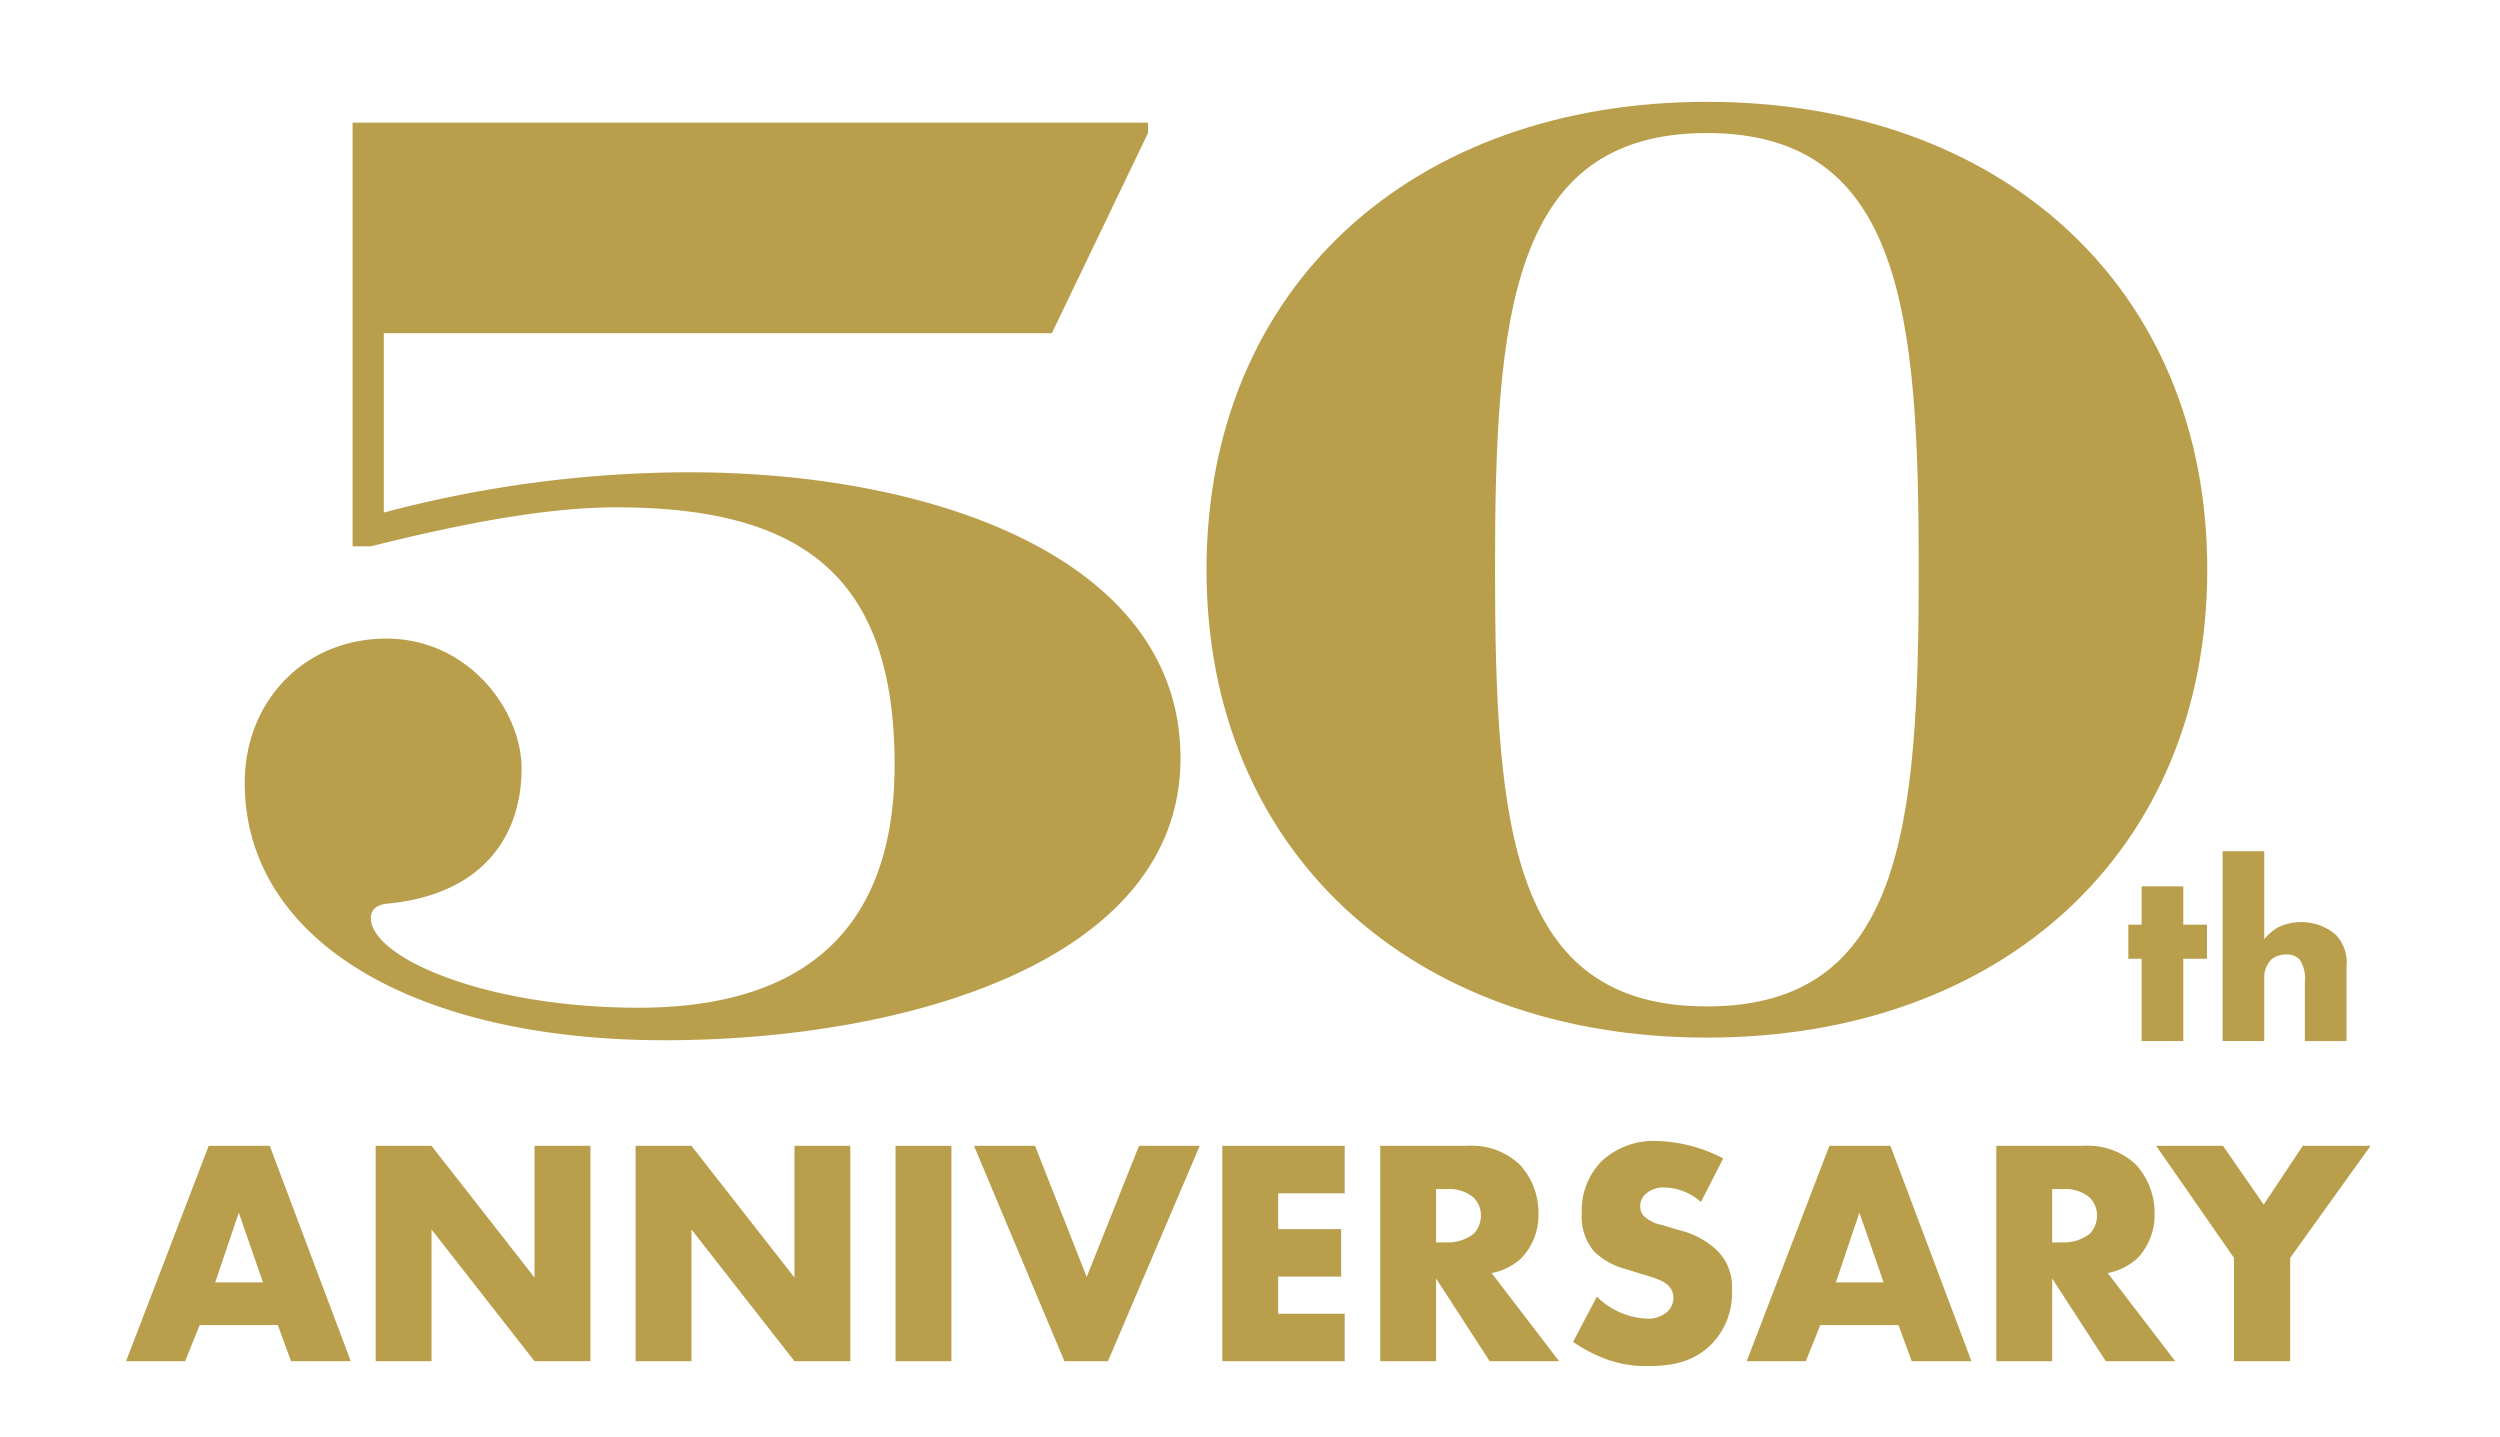
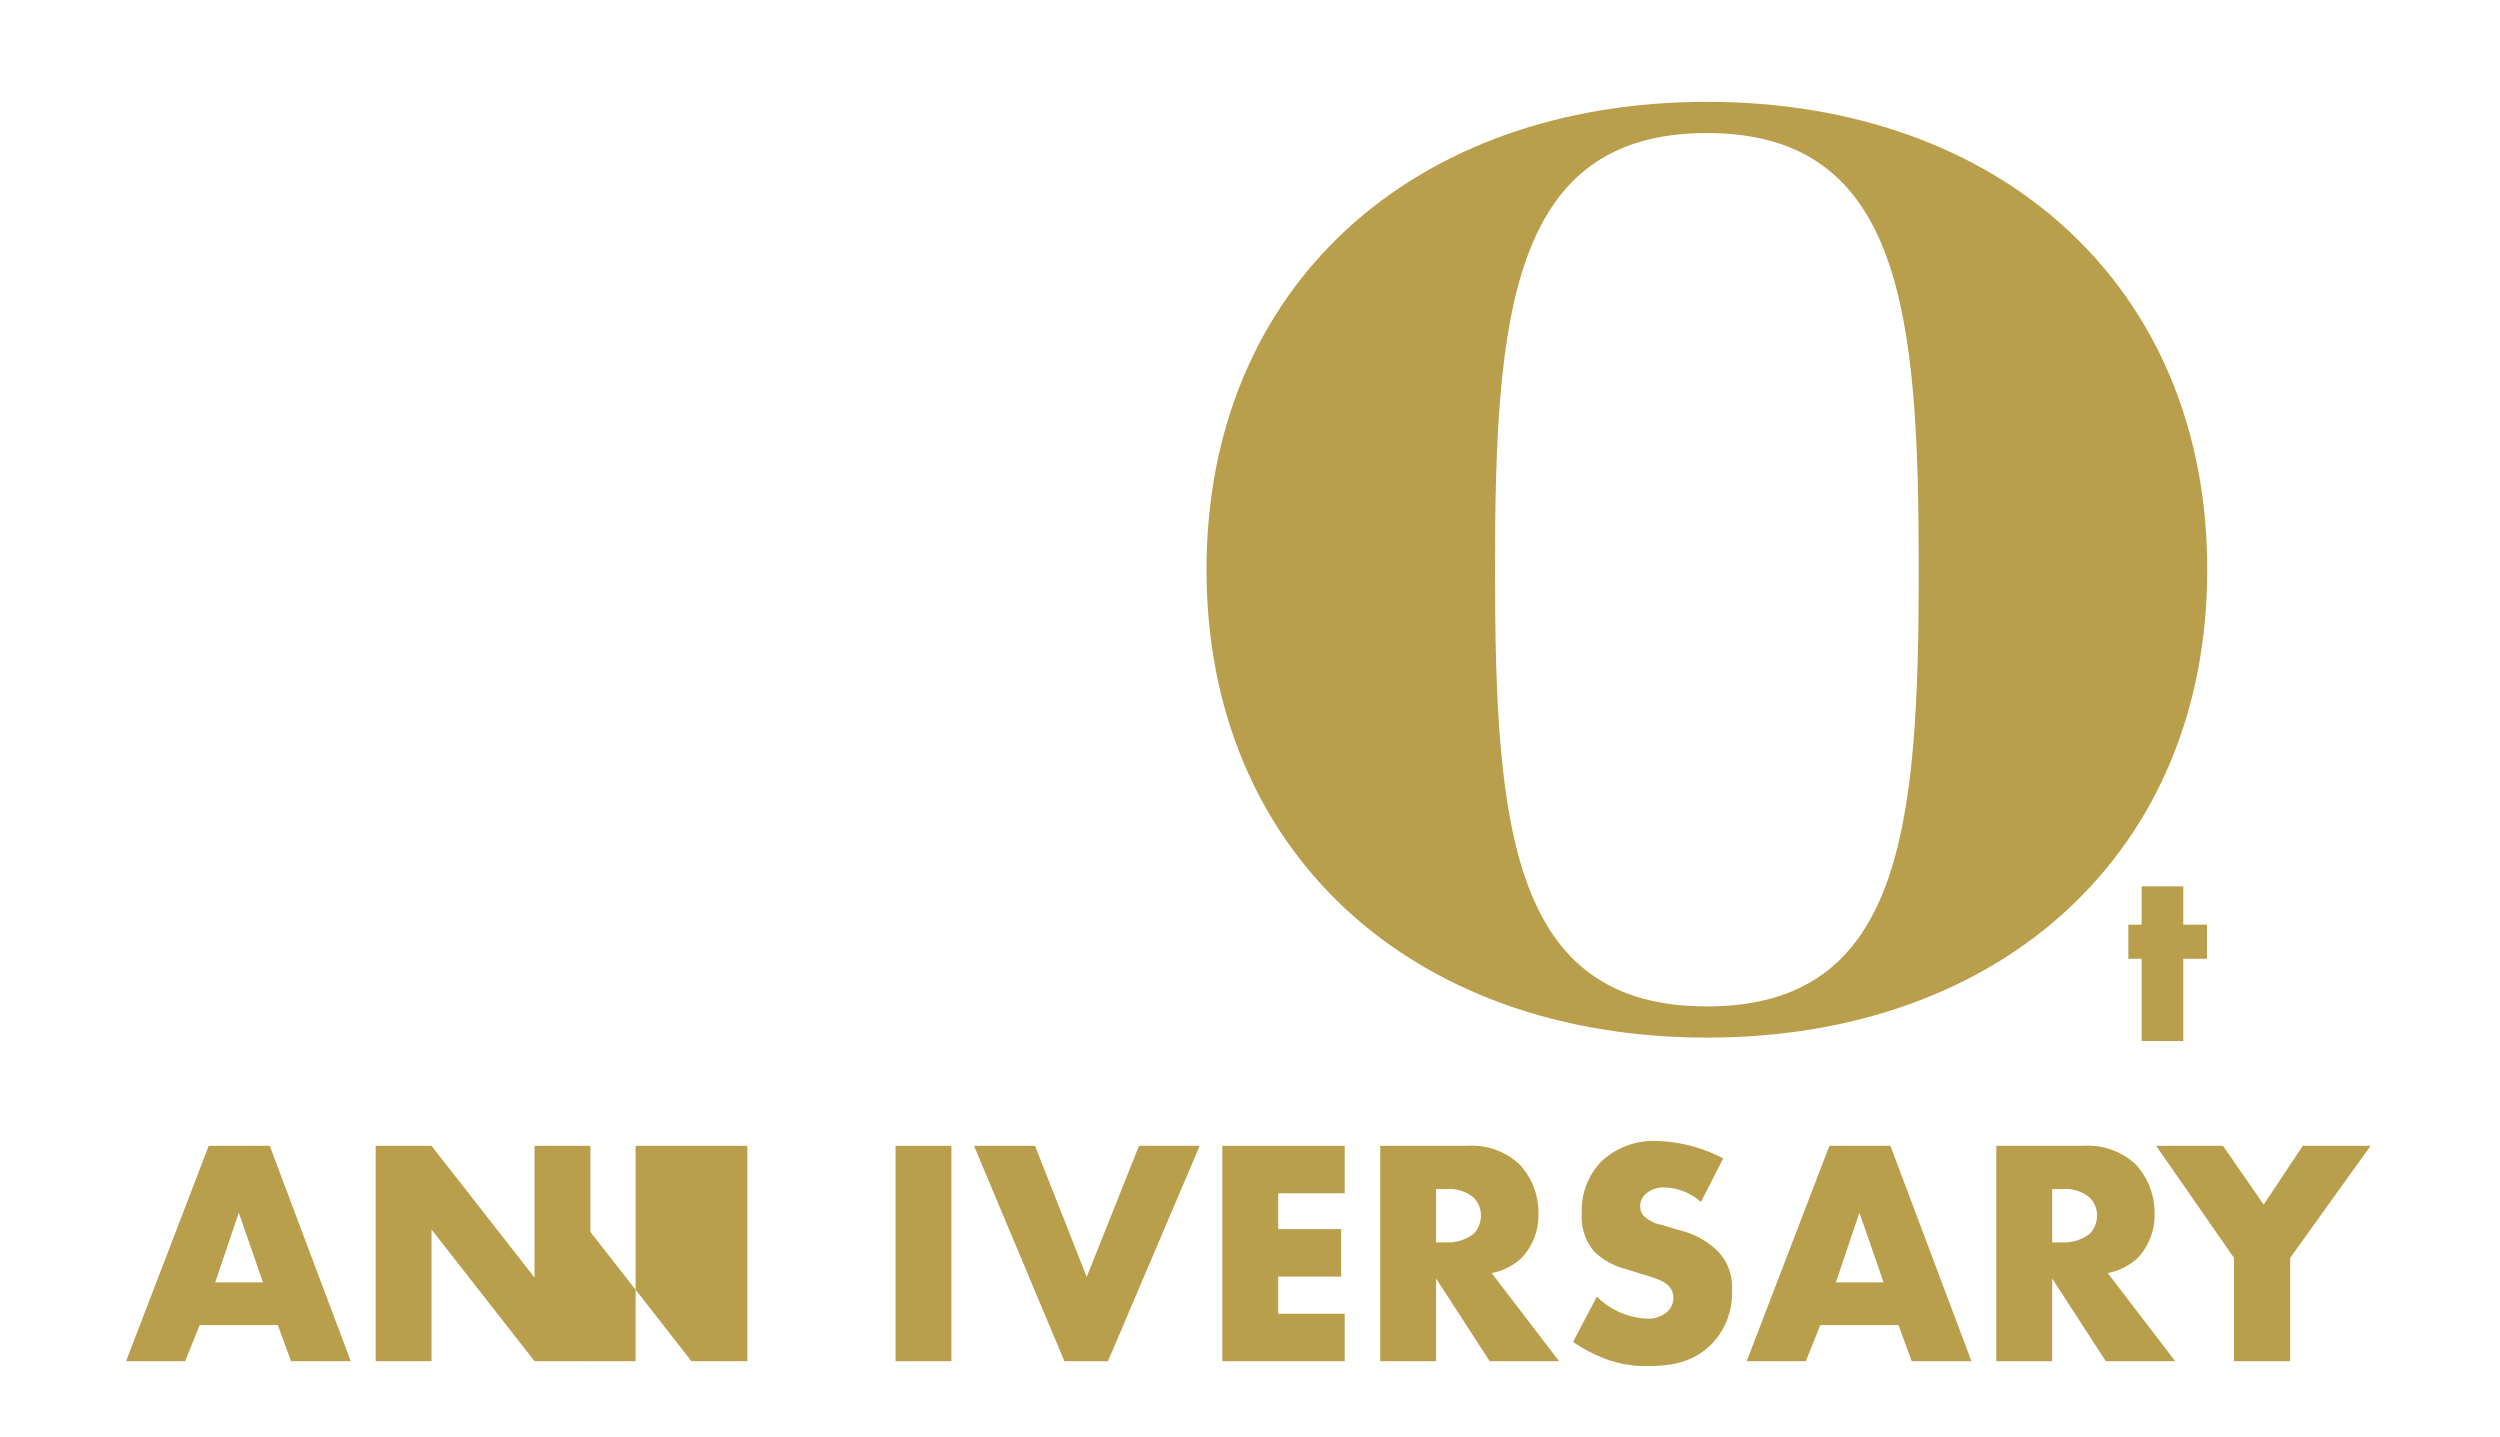
<svg xmlns="http://www.w3.org/2000/svg" width="327" height="188" viewBox="0 0 327 188">
  <defs>
    <clipPath id="clip-path">
      <rect id="長方形_22581" data-name="長方形 22581" width="327" height="188" transform="translate(32 180)" fill="none" stroke="#707070" stroke-width="1" />
    </clipPath>
  </defs>
  <g id="logo_50th_1" transform="translate(-32 -180)" clip-path="url(#clip-path)">
    <g id="グループ_10908" data-name="グループ 10908" transform="translate(0 189)">
      <g id="グループ_10904" data-name="グループ 10904" transform="translate(0 -19.395)">
        <path id="パス_76418" data-name="パス 76418" d="M68.339,183.711H58.118l-1.9,4.73H48.488L59.3,160.27h7.982l10.6,28.171H70.07ZM66.4,178.136l-3.167-9.123-3.083,9.123Z" fill="#b99f4c" />
        <path id="パス_76419" data-name="パス 76419" d="M81.137,188.441V160.27h7.306L101.916,177.5V160.27h7.308v28.171h-7.308L88.443,171.209v17.232Z" fill="#b99f4c" />
-         <path id="パス_76420" data-name="パス 76420" d="M115.137,188.441V160.27h7.306L135.916,177.5V160.27h7.308v28.171h-7.308l-13.473-17.232v17.232Z" fill="#b99f4c" />
+         <path id="パス_76420" data-name="パス 76420" d="M115.137,188.441V160.27h7.306V160.27h7.308v28.171h-7.308l-13.473-17.232v17.232Z" fill="#b99f4c" />
        <path id="パス_76421" data-name="パス 76421" d="M156.443,160.27v28.171h-7.306V160.27Z" fill="#b99f4c" />
        <path id="パス_76422" data-name="パス 76422" d="M167.382,160.27l6.758,17.148,6.842-17.148h7.941l-12,28.171h-5.7L159.4,160.27Z" fill="#b99f4c" />
        <path id="パス_76423" data-name="パス 76423" d="M207.887,166.479h-8.7v4.688h8.235v6.208h-8.235v4.857h8.7v6.209H191.879V160.27h16.008Z" fill="#b99f4c" />
        <path id="パス_76424" data-name="パス 76424" d="M223.937,160.27a9.1,9.1,0,0,1,6.884,2.492,9.272,9.272,0,0,1,2.408,6.336,8.129,8.129,0,0,1-2.239,5.87,7.9,7.9,0,0,1-3.886,1.943l8.828,11.53h-9.081l-7.011-10.812v10.812h-7.307V160.27Zm-4.1,12.628h1.393a5.486,5.486,0,0,0,3.548-1.14,3.51,3.51,0,0,0,.93-2.365,3.323,3.323,0,0,0-.972-2.366,4.965,4.965,0,0,0-3.506-1.1H219.84Z" fill="#b99f4c" />
        <path id="パス_76425" data-name="パス 76425" d="M240.873,179.994a9.871,9.871,0,0,0,6.463,2.872,3.713,3.713,0,0,0,2.83-.971,2.52,2.52,0,0,0,.718-1.774,2.2,2.2,0,0,0-.8-1.689c-.718-.634-1.816-.93-3.632-1.479l-1.9-.592a9.2,9.2,0,0,1-4.055-2.28,7.091,7.091,0,0,1-1.6-4.983,9.21,9.21,0,0,1,2.576-6.8,9.931,9.931,0,0,1,7.223-2.66,19.784,19.784,0,0,1,8.7,2.28l-2.914,5.7a7.431,7.431,0,0,0-4.816-1.9,3.505,3.505,0,0,0-2.407.844,2.086,2.086,0,0,0-.718,1.521,1.883,1.883,0,0,0,.38,1.267,4.628,4.628,0,0,0,2.45,1.266l2.239.676a10.78,10.78,0,0,1,5.11,2.788,6.651,6.651,0,0,1,1.816,5.026,9.541,9.541,0,0,1-2.661,7.1c-2.407,2.407-5.321,2.872-8.32,2.872a15.064,15.064,0,0,1-5.533-.929,19.654,19.654,0,0,1-4.266-2.239Z" fill="#b99f4c" />
        <path id="パス_76426" data-name="パス 76426" d="M280.322,183.711H270.1l-1.9,4.73h-7.729l10.812-28.171h7.983l10.6,28.171h-7.813Zm-1.942-5.575-3.168-9.123-3.083,9.123Z" fill="#b99f4c" />
        <path id="パス_76427" data-name="パス 76427" d="M304.523,160.27a9.1,9.1,0,0,1,6.885,2.492,9.271,9.271,0,0,1,2.407,6.336,8.128,8.128,0,0,1-2.238,5.87,7.906,7.906,0,0,1-3.886,1.943l8.828,11.53h-9.081l-7.011-10.812v10.812h-7.308V160.27Zm-4.1,12.628h1.393a5.489,5.489,0,0,0,3.548-1.14,3.509,3.509,0,0,0,.929-2.365,3.326,3.326,0,0,0-.971-2.366,4.963,4.963,0,0,0-3.506-1.1h-1.393Z" fill="#b99f4c" />
        <path id="パス_76428" data-name="パス 76428" d="M324.206,174.926,314.027,160.27h8.744l5.321,7.687,5.111-7.687h8.869l-10.516,14.656v13.515h-7.35Z" fill="#b99f4c" />
      </g>
      <g id="グループ_10907" data-name="グループ 10907" transform="translate(0 -19.395)">
        <g id="グループ_10905" data-name="グループ 10905">
-           <path id="パス_76429" data-name="パス 76429" d="M64.012,112.795c0-10.71,7.82-18.87,18.529-18.87s17.682,9.349,17.682,17c0,8.5-4.762,16.49-17.682,17.679-1.359.17-2.039.851-2.039,1.871,0,5.1,14.789,11.729,35.019,11.729,19.891,0,33.491-8.67,33.491-31.789,0-24.479-11.9-33.66-36.381-33.66-9.01,0-19.889,2.04-32.129,5.1H78.121V26.436H182.16V27.8l-12.58,26.18H82.2v23.46a156.049,156.049,0,0,1,39.951-5.271c32.129,0,64.258,11.39,64.258,37.4,0,26.691-36.209,36.89-67.488,36.89C86.111,146.454,64.012,133.364,64.012,112.795Z" fill="#b99f4c" />
          <path id="パス_76430" data-name="パス 76430" d="M189.811,84.915c0-37.06,27.029-61.2,65.449-61.2s65.449,24.139,65.449,61.2c0,36.72-26.689,61.2-65.449,61.2S189.811,121.635,189.811,84.915Zm93.158,0c0-33.149-2.039-57.119-27.709-57.119s-27.711,23.97-27.711,57.119c0,33.83,2.211,57.119,27.711,57.119S282.969,118.745,282.969,84.915Z" fill="#b99f4c" />
        </g>
        <g id="グループ_10906" data-name="グループ 10906">
          <path id="パス_76431" data-name="パス 76431" d="M317.573,135.8v10.761h-5.449V135.8h-1.737v-4.462h1.737v-5.007h5.449v5.007h3.1V135.8Z" fill="#b99f4c" />
-           <path id="パス_76432" data-name="パス 76432" d="M322.717,121.736h5.449v11.512a6.659,6.659,0,0,1,1.7-1.5,6.971,6.971,0,0,1,7.629.886,5.314,5.314,0,0,1,1.431,4.258v9.671h-5.45v-7.7a4.533,4.533,0,0,0-.681-2.963,2.161,2.161,0,0,0-1.737-.646,2.918,2.918,0,0,0-1.975.646,3.317,3.317,0,0,0-.92,2.487v8.173h-5.449Z" fill="#b99f4c" />
        </g>
      </g>
    </g>
  </g>
</svg>